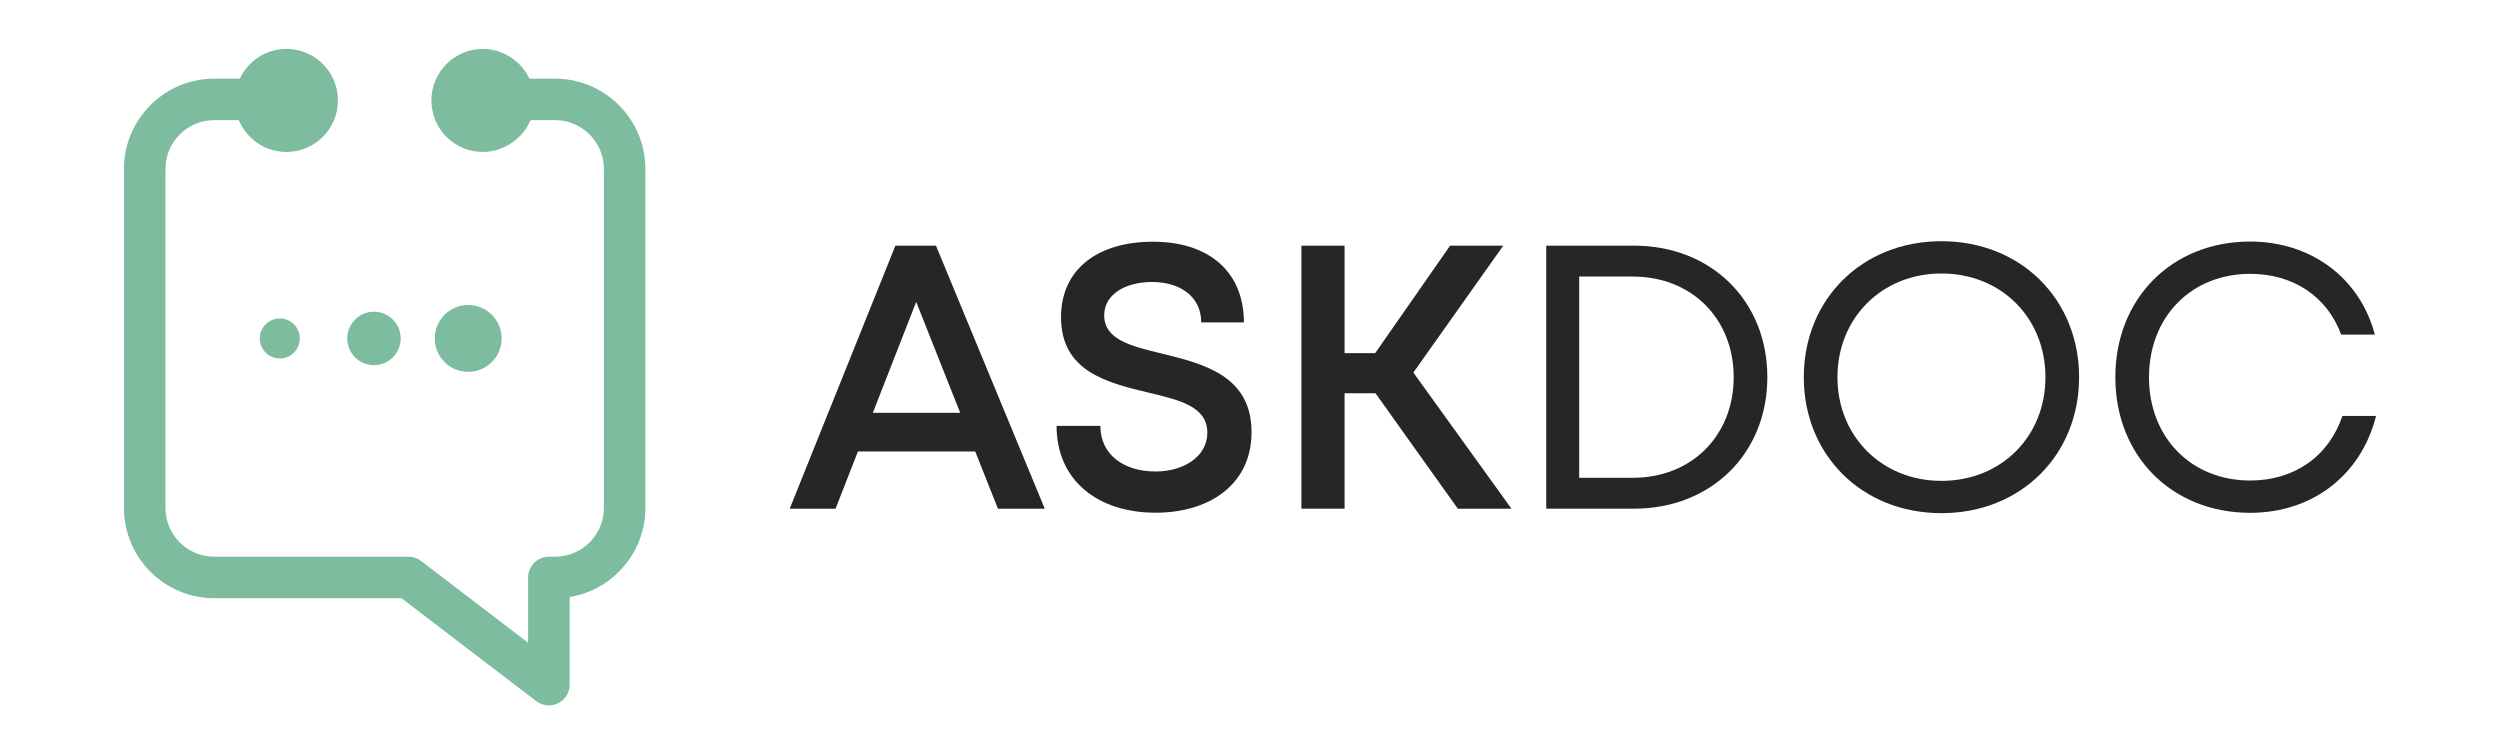
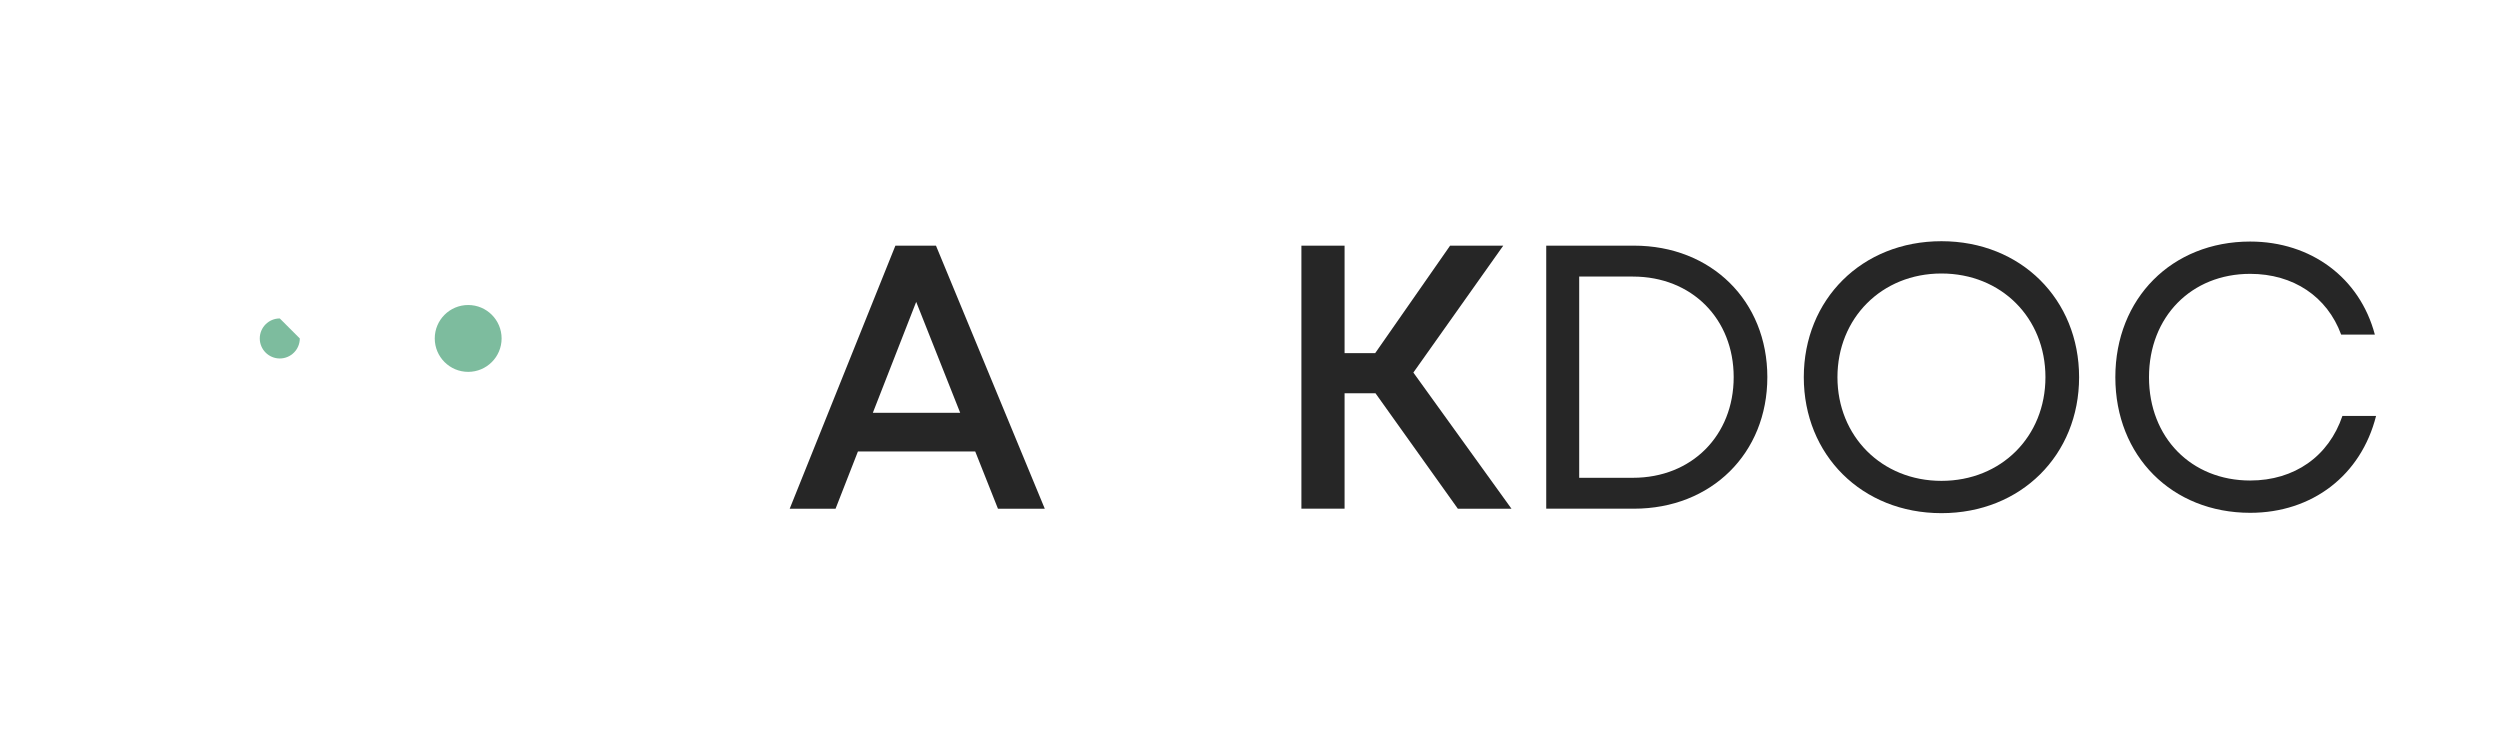
<svg xmlns="http://www.w3.org/2000/svg" version="1.1" id="Layer_1" x="0px" y="0px" viewBox="0 0 1305.11 393.8" style="enable-background:new 0 0 1305.11 393.8;" xml:space="preserve">
  <style type="text/css">
	.st0{fill:#262626;}
	.st1{fill:#7DBC9E;}
	.st2{fill:#FFFFFF;}
</style>
  <g>
    <g>
      <g>
        <g>
-           <path class="st1" d="M289.8,41.06h-13.39c-2.51-5.35-6.72-9.67-11.94-12.39c-3.72-1.94-7.88-3.14-12.36-3.14      c-14.86,0-26.9,12.04-26.9,26.9c0,14.86,12.04,26.9,26.9,26.9c4.48,0,8.64-1.2,12.36-3.14c5.58-2.91,10.06-7.62,12.49-13.47      h12.84c14.03,0,25.45,11.44,25.45,25.5v176.95c0,14.03-11.42,25.45-25.45,25.45h-3.25c-5.98,0-10.83,4.85-10.83,10.83v34.08      l-55.91-42.69c-1.89-1.44-4.2-2.22-6.57-2.22H111.82c-14.03,0-25.45-11.42-25.45-25.45V88.22c0-14.06,11.42-25.5,25.45-25.5      h12.86c4.04,9.75,13.63,16.61,24.84,16.61c14.86,0,26.9-12.04,26.9-26.9c0-14.86-12.04-26.9-26.9-26.9      c-10.78,0-20.01,6.38-24.3,15.53h-13.4c-25.97,0-47.11,21.16-47.11,47.16v176.95c0,25.97,21.14,47.11,47.11,47.11h97.76      l70.4,53.76c1.92,1.47,4.24,2.22,6.57,2.22c1.63,0,3.28-0.37,4.8-1.12c3.69-1.83,6.03-5.59,6.03-9.71v-45.76      c22.38-3.64,39.53-23.11,39.53-46.5V88.22C336.91,62.22,315.77,41.06,289.8,41.06z" />
          <circle class="st1" cx="244.41" cy="176.68" r="17.45" />
-           <path class="st1" d="M195.23,162.73c-7.7,0-13.95,6.25-13.95,13.95c0,7.7,6.25,13.95,13.95,13.95c7.7,0,13.95-6.24,13.95-13.95      C209.18,168.98,202.94,162.73,195.23,162.73z" />
-           <path class="st1" d="M146.06,166.24c-5.77,0-10.45,4.68-10.45,10.45s4.68,10.45,10.45,10.45s10.45-4.68,10.45-10.45      S151.83,166.24,146.06,166.24z" />
+           <path class="st1" d="M146.06,166.24c-5.77,0-10.45,4.68-10.45,10.45s4.68,10.45,10.45,10.45s10.45-4.68,10.45-10.45      z" />
        </g>
      </g>
    </g>
    <g>
      <g>
        <g>
          <g>
            <g>
              <g>
                <path class="st0" d="M509.11,235.68h-61.23l-11.68,29.89h-23.94l55.18-137.33h21.18l56.8,137.33h-24.44L509.11,235.68z          M455.66,215.5h45.6l-22.97-57.91L455.66,215.5z" />
-                 <path class="st0" d="M551.57,222.31h22.87c0,15.35,12.64,23.83,28.73,23.83c14.62,0,27.11-7.67,27.11-20.3         c0-13.66-14.71-17.11-31.26-21c-21.01-5.1-45.12-10.9-45.12-39.24c0-24.78,18.77-39.41,48.04-39.41         c29.8,0,47.43,16.23,47.43,42.13h-22.28c0-13.7-11.32-21.12-25.65-21.12c-13.69,0-25,6.27-25,17.44         c0,12.68,14.12,16.13,30.42,20.02c21.35,5.3,46.5,11.41,46.5,40.93c0,27.47-22.17,42.07-49.98,42.07         C572.57,267.67,551.57,250.38,551.57,222.31z" />
                <path class="st0" d="M718.06,205.29h-16.13v60.27h-22.54V128.24h22.54v56.1h15.99l39.1-56.1h27.75l-46.93,66.25l51.22,71.08         h-28L718.06,205.29z" />
                <path class="st0" d="M852.99,128.24c40.41,0,69.64,28.84,69.64,68.64c0,39.83-29.25,68.68-69.64,68.68H807.2V128.24         L852.99,128.24L852.99,128.24z M905.06,196.88c0-30.38-21.81-52.5-52.61-52.5h-28.04v105.05h28.04         C883.24,249.43,905.06,227.28,905.06,196.88z" />
                <path class="st0" d="M941.66,196.92c0-40.57,30.3-71,71.86-71s71.86,30.41,71.86,71c0,40.57-30.31,70.97-71.86,70.97         S941.66,237.47,941.66,196.92z M1067.81,196.92c0-30.98-23.06-54.14-54.29-54.14s-54.29,23.36-54.29,54.14         c0,30.77,23.06,54.11,54.29,54.11S1067.81,227.89,1067.81,196.92z" />
                <path class="st0" d="M1104.3,196.92c0-41.18,29.57-70.82,70.38-70.82c31.77,0,57.23,18.92,65.09,48.56h-17.59         c-7.3-19.85-24.98-31.7-47.5-31.7c-30.65,0-52.81,22.38-52.81,53.96s22.14,53.93,52.81,53.93         c23.13,0,41.03-12.63,48.16-33.71h17.57c-7.84,31.04-33.35,50.57-65.72,50.57C1133.85,267.7,1104.3,238.1,1104.3,196.92z" />
              </g>
            </g>
          </g>
        </g>
      </g>
    </g>
  </g>
</svg>